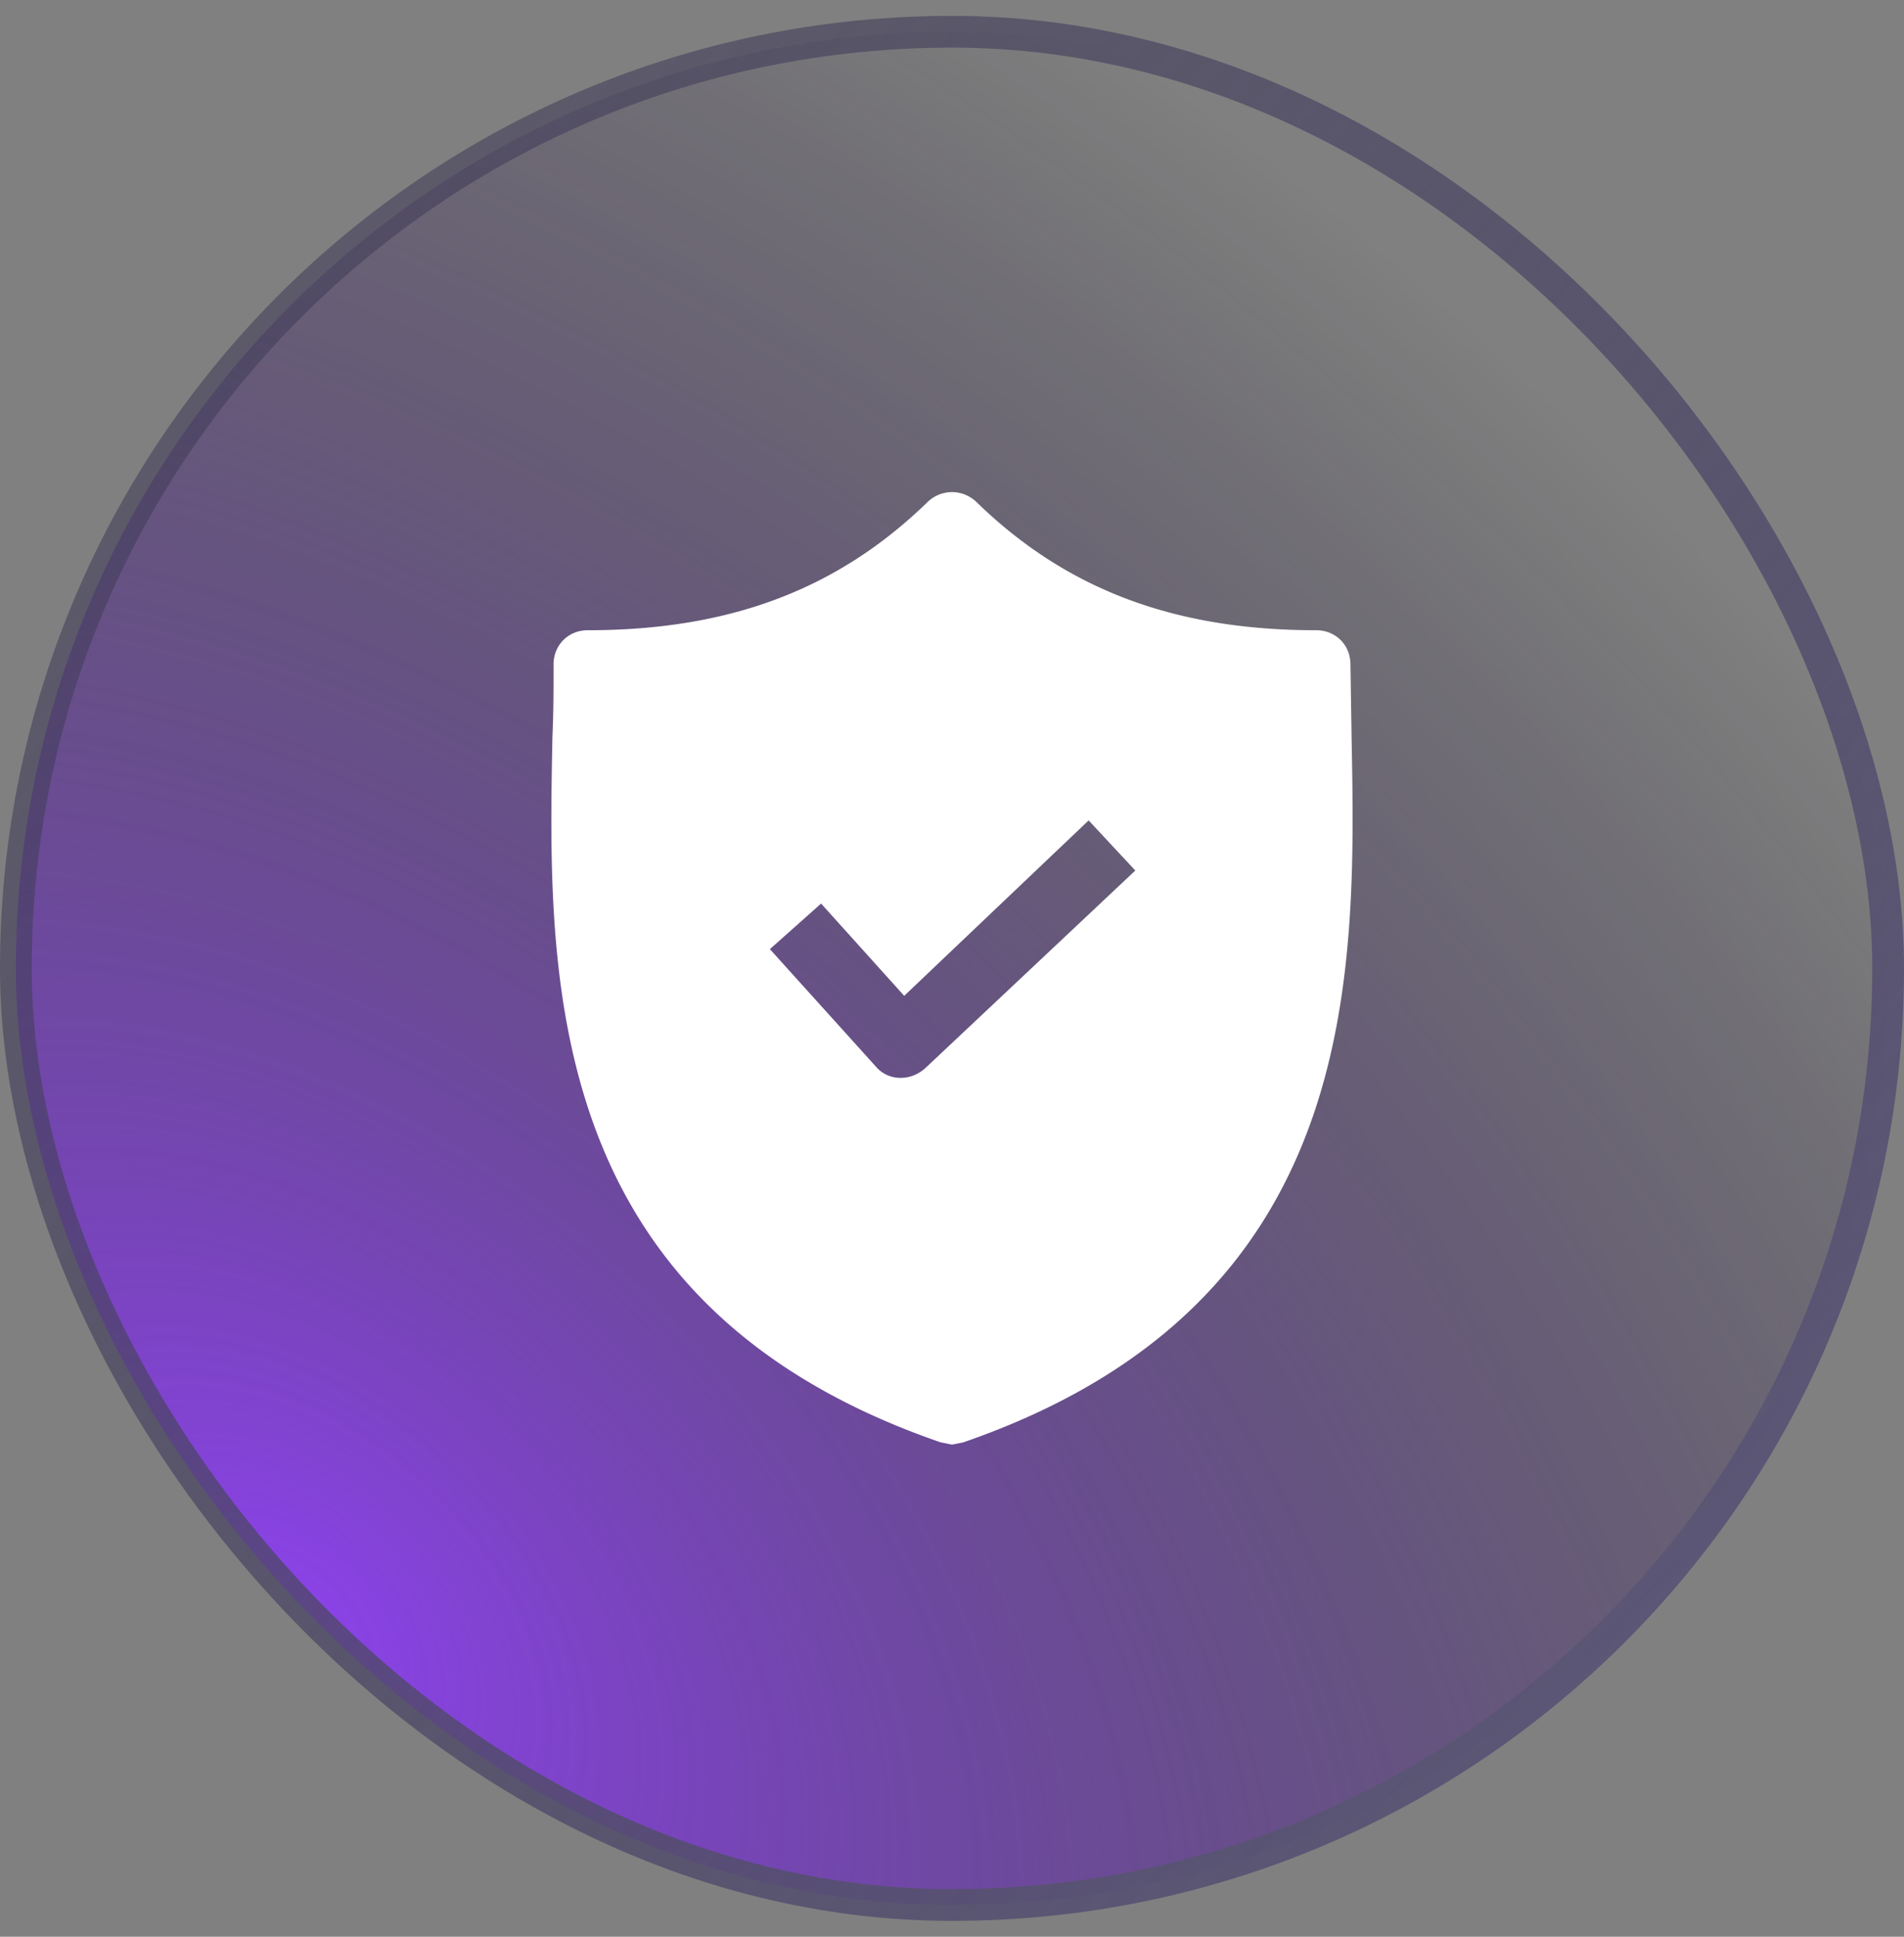
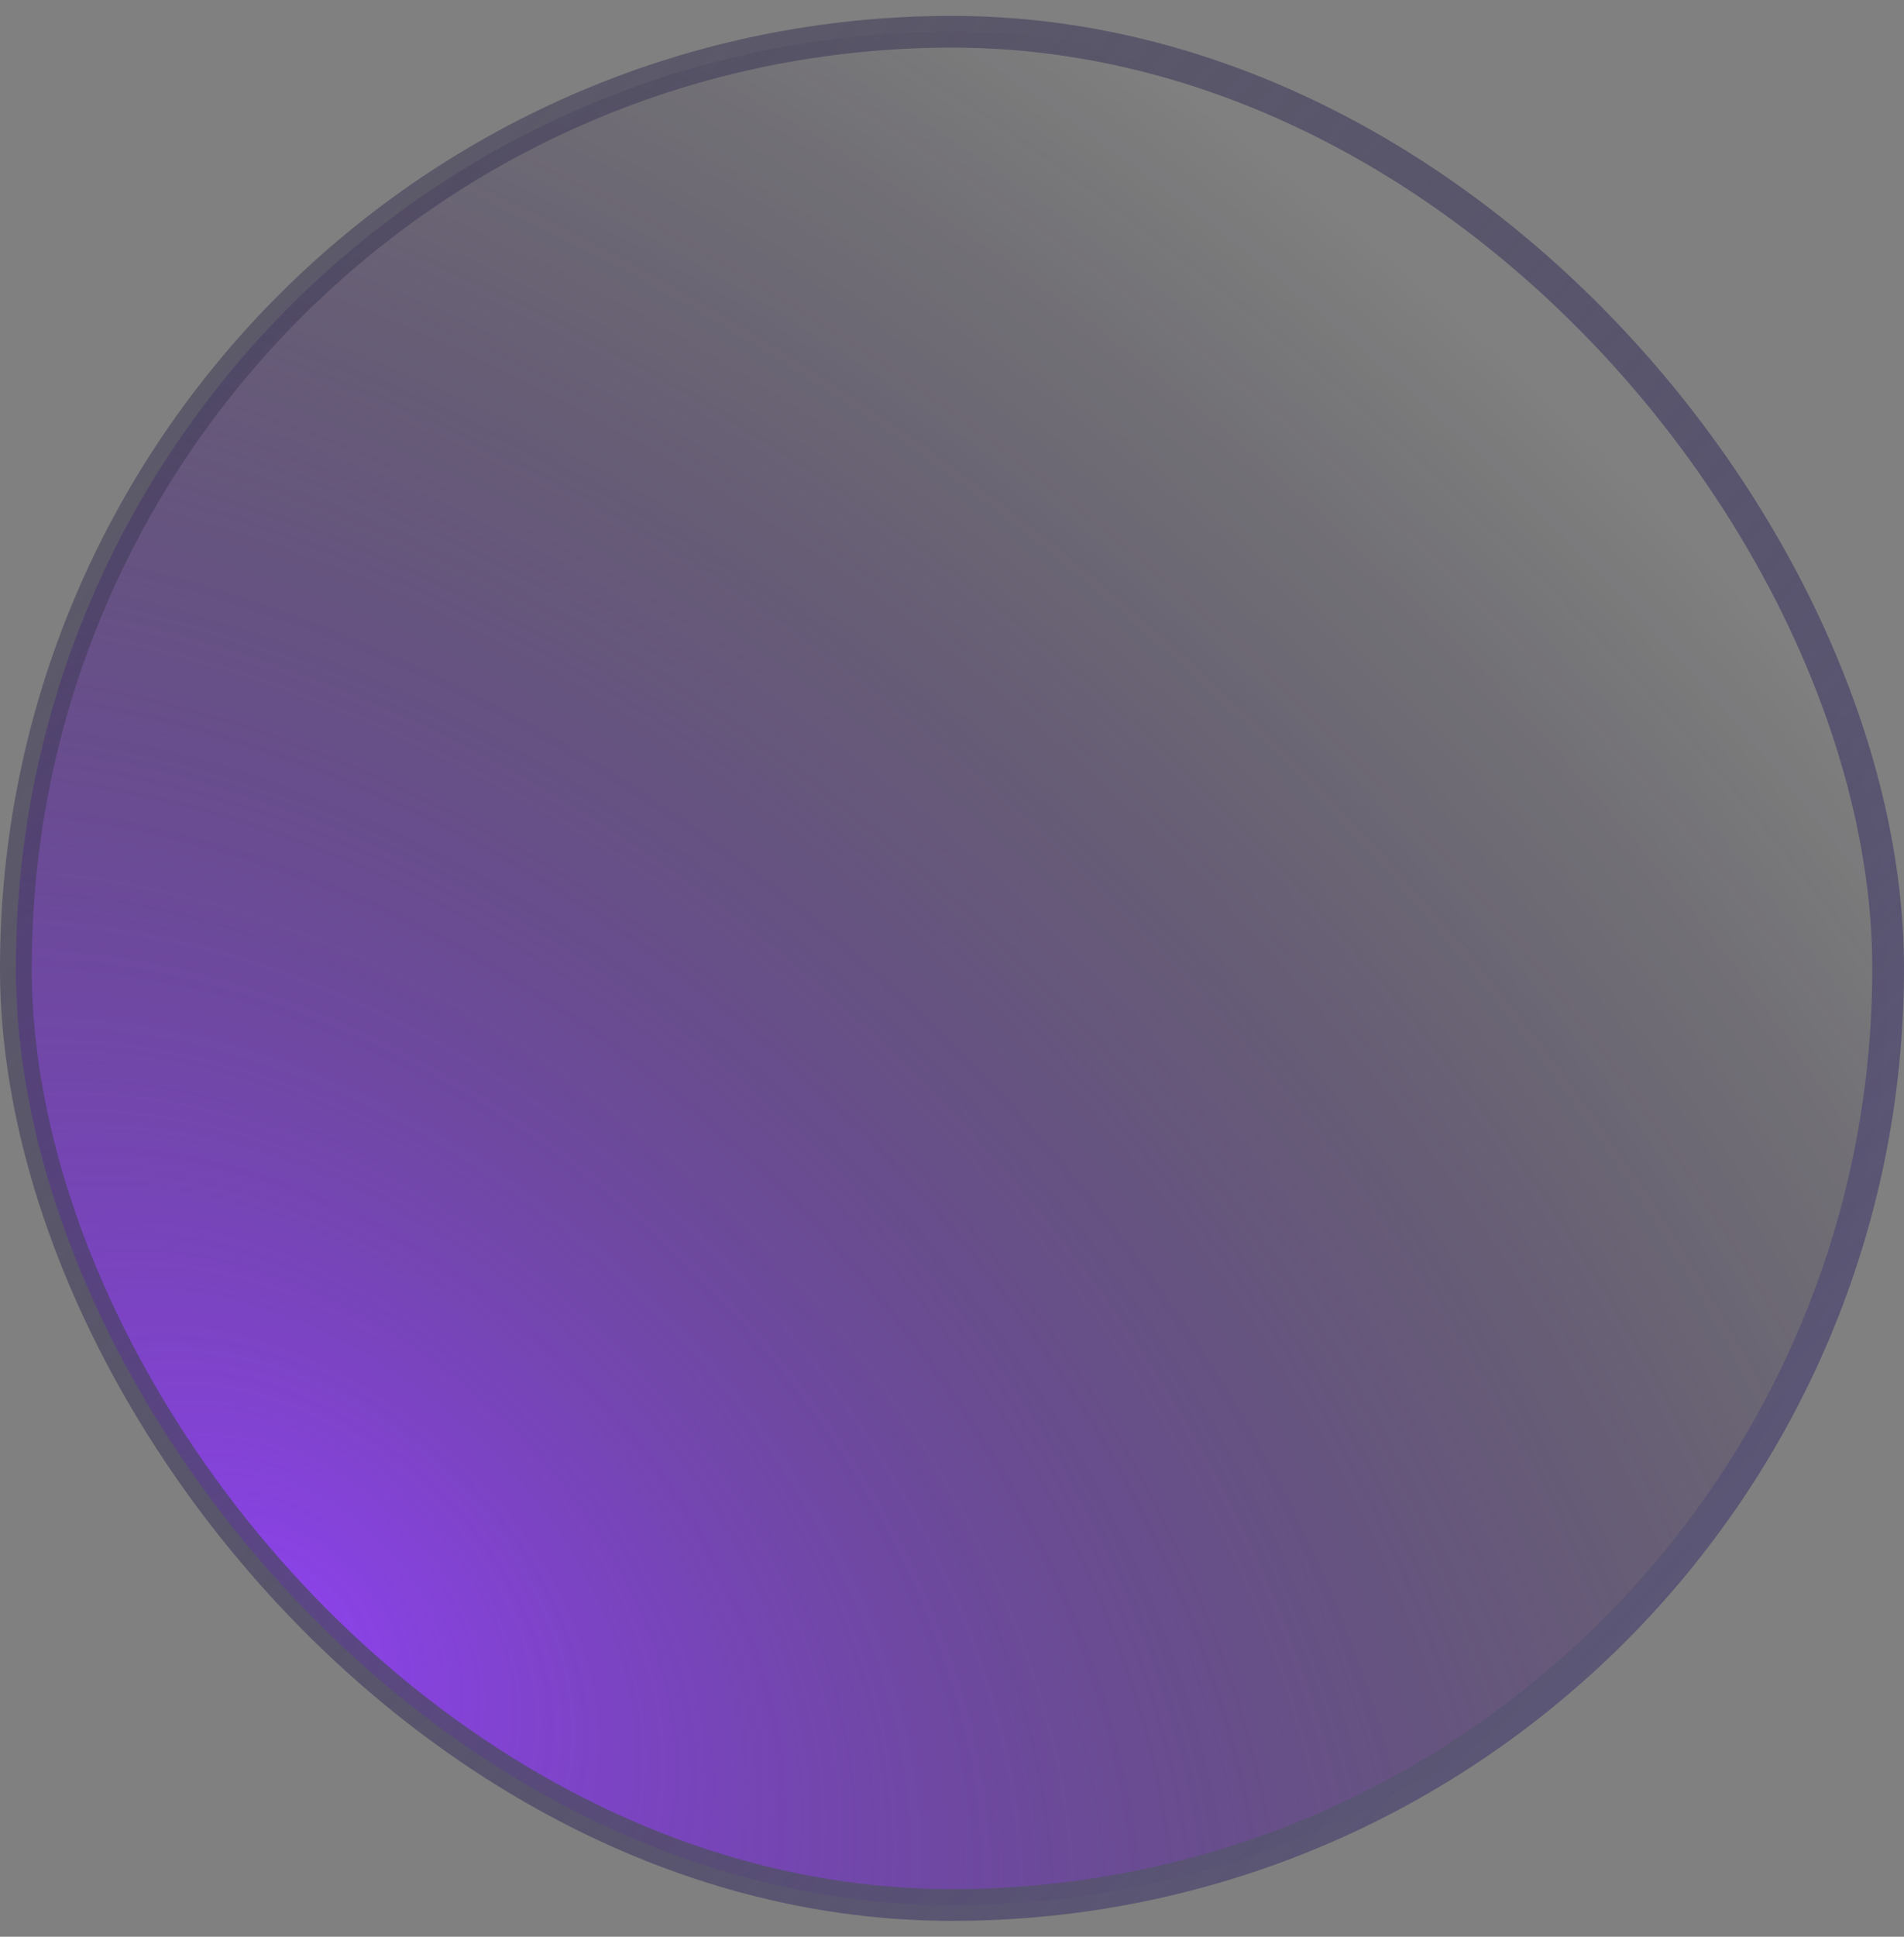
<svg xmlns="http://www.w3.org/2000/svg" width="60" height="61" fill="none">
  <rect width="100%" height="100%" fill="#808080" stroke="none" />
  <rect x=".5" y="1" width="59" height="59" rx="29.5" fill="url(#A)" />
  <rect x=".5" y="1" width="59" height="59" rx="29.5" stroke="url(#B)" />
  <g clip-path="url(#C)">
-     <path d="M42.592 23.222l-.036-2.296c0-.61-.466-1.076-1.076-1.076-4.484 0-7.892-1.291-10.726-4.054-.43-.395-1.076-.395-1.507 0-2.834 2.762-6.242 4.054-10.727 4.054-.61 0-1.076.466-1.076 1.076 0 .753 0 1.507-.036 2.296-.144 7.534-.359 17.865 12.233 22.206L30 45.5l.359-.072c12.556-4.341 12.377-14.637 12.233-22.206zM29.139 33.661c-.215.179-.466.287-.753.287h-.036a1.01 1.01 0 0 1-.753-.359l-3.336-3.695 1.614-1.435 2.619 2.906 5.812-5.525 1.471 1.578-6.637 6.242z" fill="#fff" />
-   </g>
+     </g>
  <defs>
    <radialGradient id="A" cx="0" cy="0" r="1" gradientUnits="userSpaceOnUse" gradientTransform="translate(9 52) rotate(-48.24) scale(56.305 82.686)">
      <stop stop-color="#8e42ee" />
      <stop offset="1" stop-color="#0a071b" stop-opacity="0" />
    </radialGradient>
    <linearGradient id="B" x1="4.5" y1="3.714" x2="57.857" y2="53.429" gradientUnits="userSpaceOnUse">
      <stop stop-color="#3c3754" stop-opacity=".5" />
      <stop offset=".92" stop-color="#5b5675" />
    </linearGradient>
    <clipPath id="C">
      <path fill="#fff" transform="translate(15 15.5)" d="M0 0h30v30H0z" />
    </clipPath>
  </defs>
</svg>